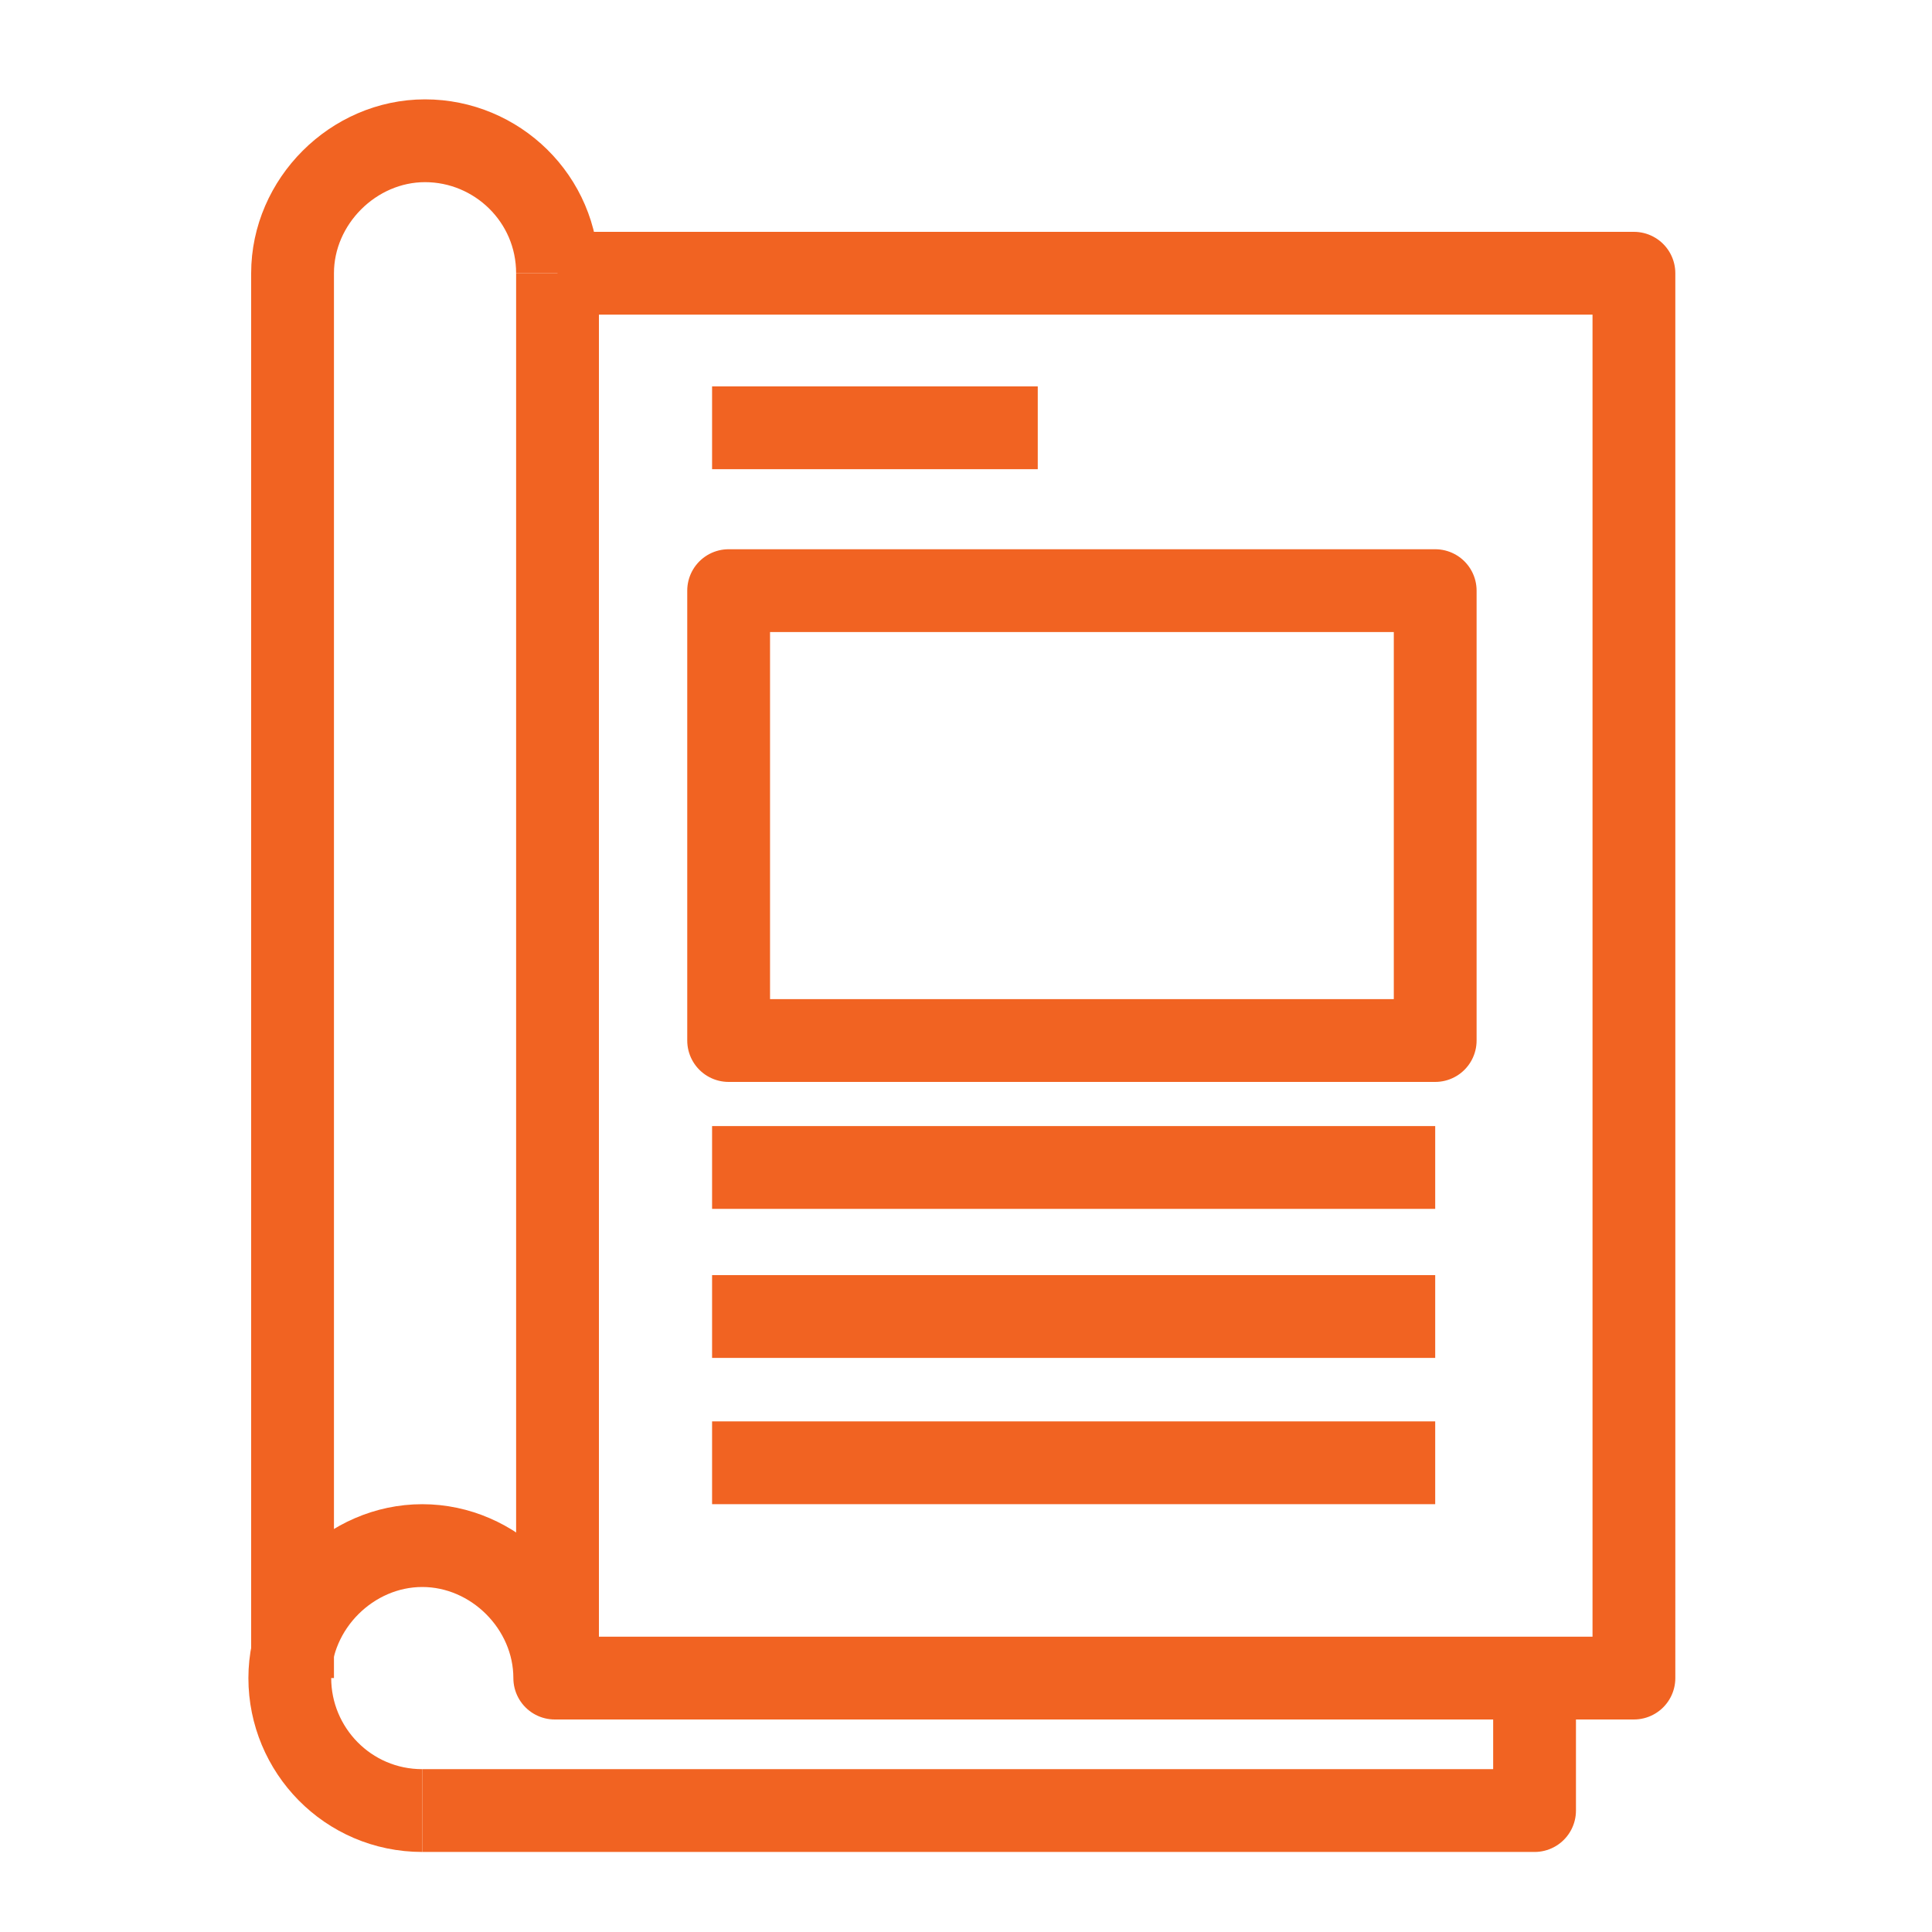
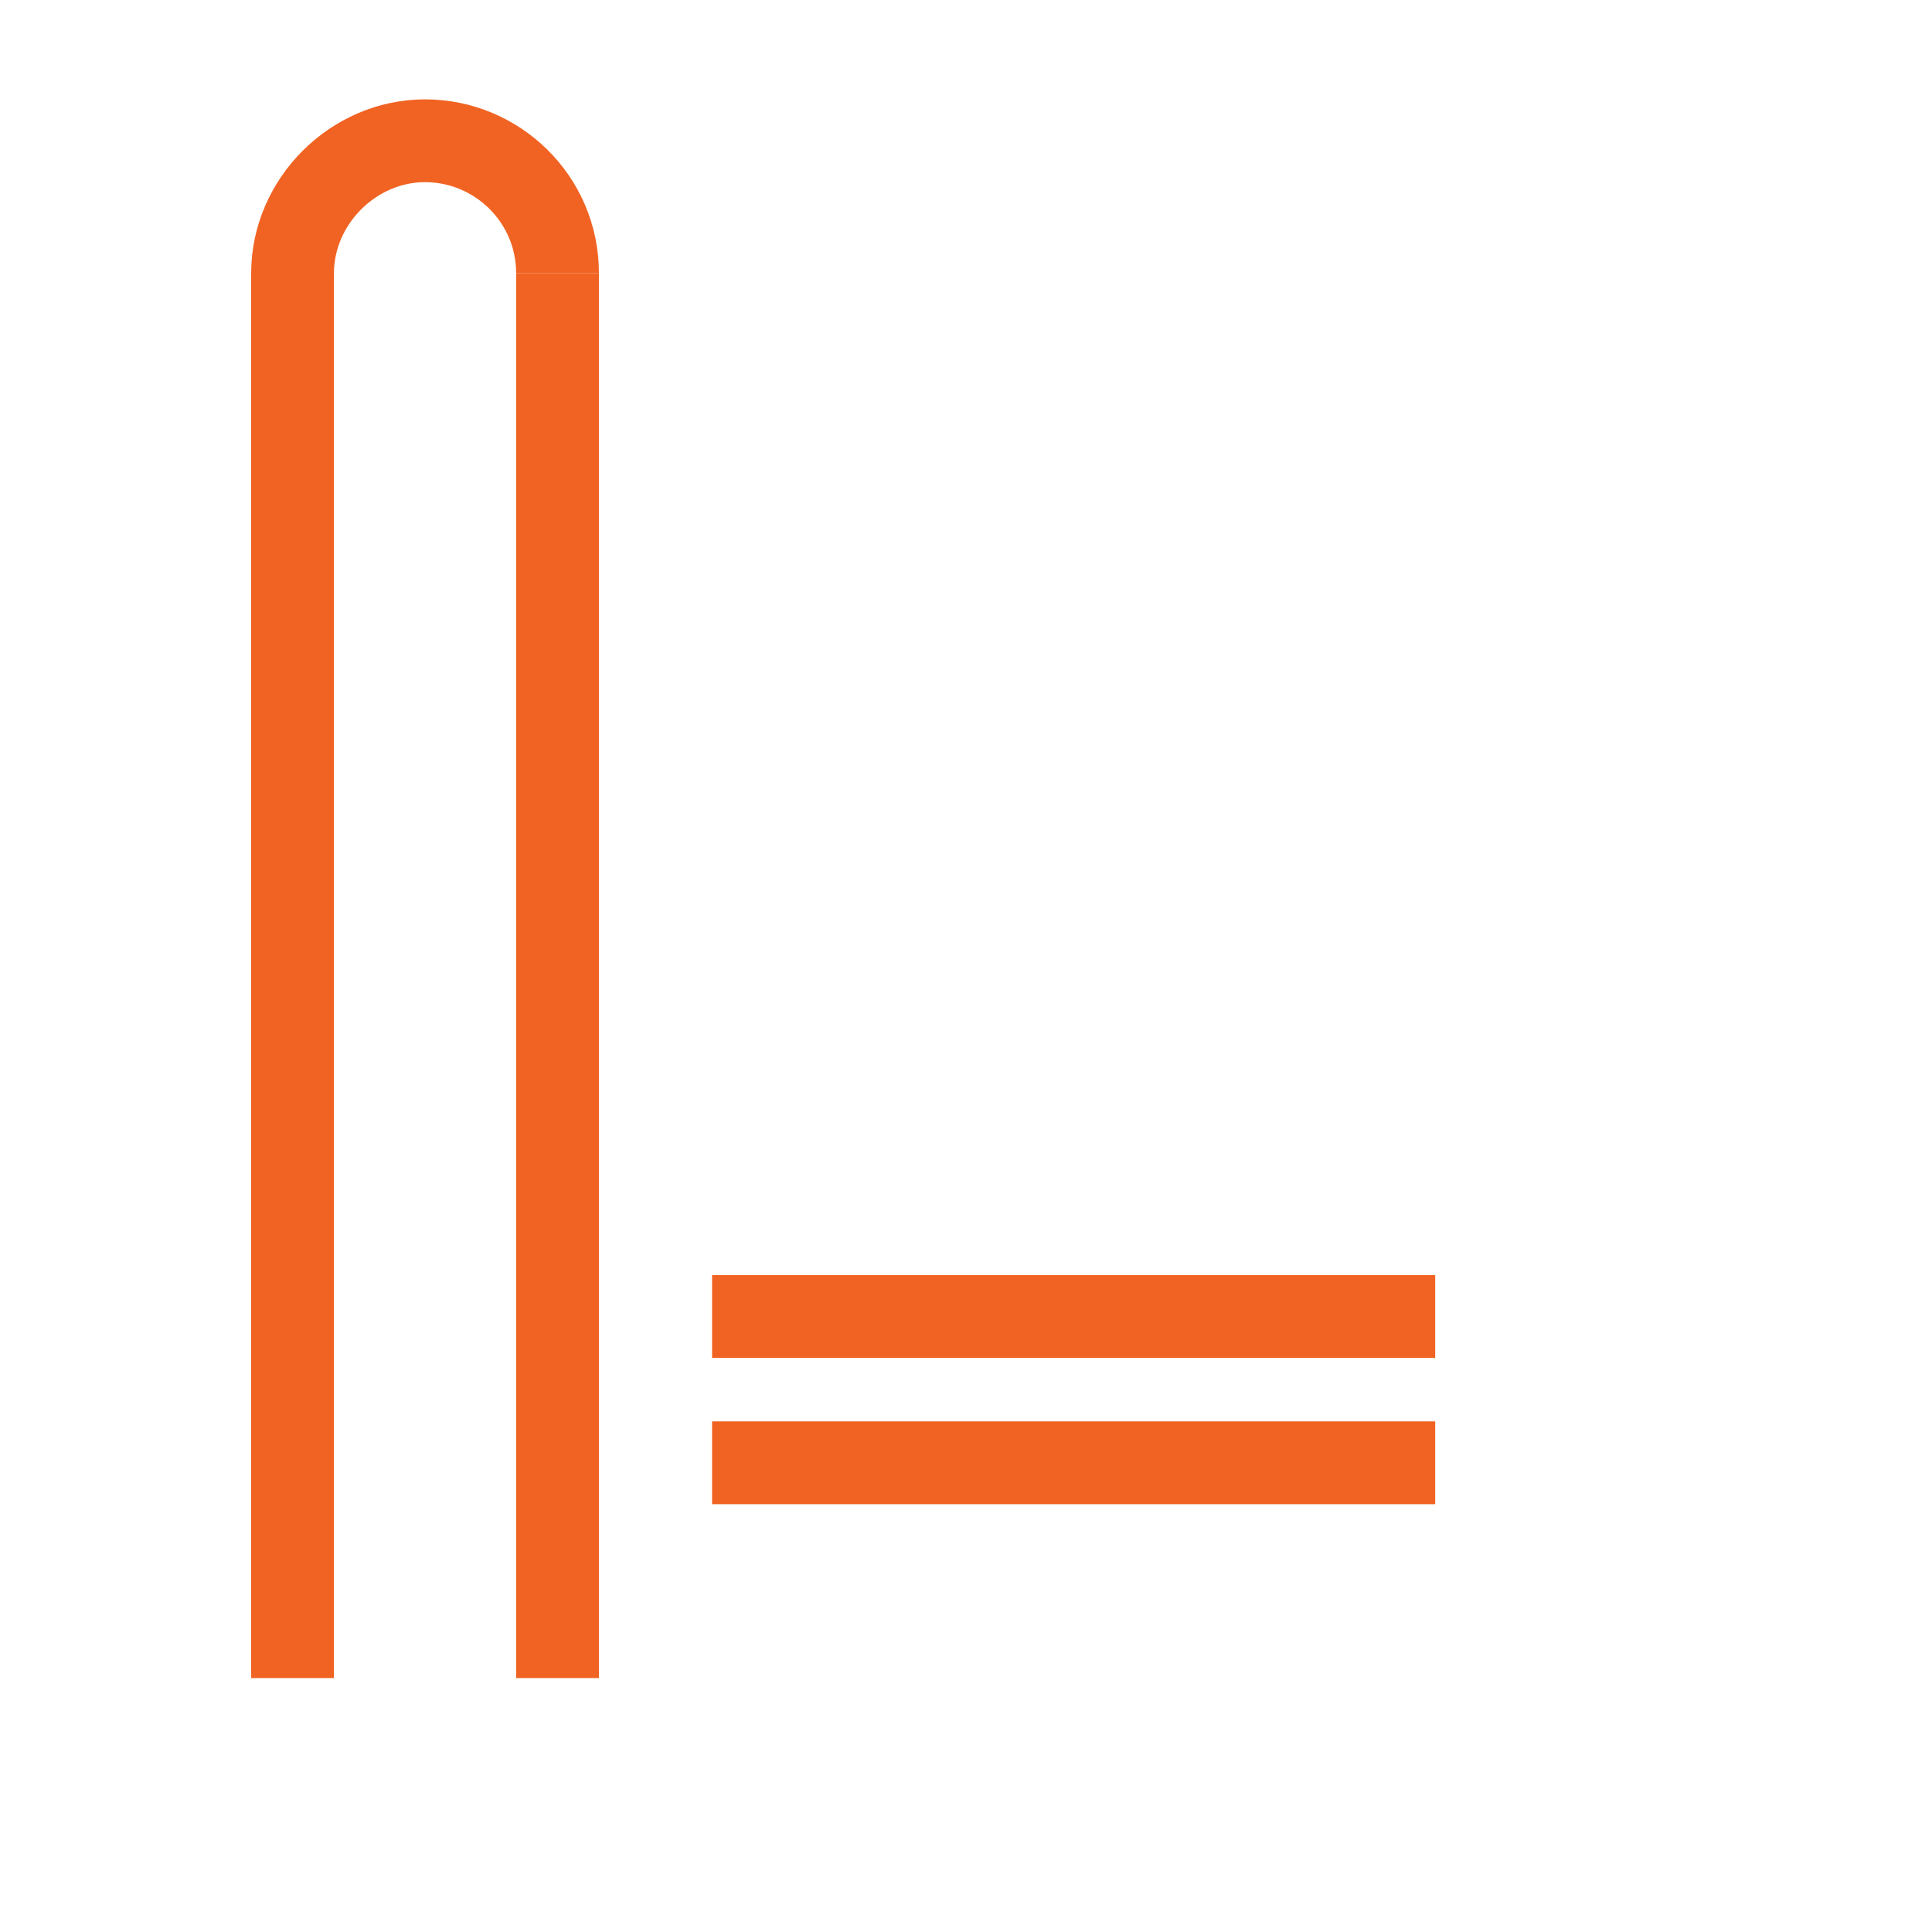
<svg xmlns="http://www.w3.org/2000/svg" version="1.1" id="Layer_1" x="0px" y="0px" viewBox="0 0 70 70" style="enable-background:new 0 0 70 70;" xml:space="preserve">
  <style type="text/css">
	.st0{fill:none;stroke:#F16322;stroke-width:3;stroke-linejoin:round;stroke-miterlimit:10;}
</style>
  <g>
    <line class="st0" x1="20.2" y1="9.9" x2="20.2" y2="60.8" />
  </g>
  <path class="st0" d="M20.2,9.9c0-2.7-2.2-4.8-4.8-4.8s-4.8,2.2-4.8,4.8v50.9" />
-   <polyline class="st0" points="15.3,65.6 55.6,65.6 55.6,60.8 " />
-   <line class="st0" x1="25.8" y1="42.3" x2="52" y2="42.3" />
-   <line class="st0" x1="25.8" y1="15.5" x2="37.6" y2="15.5" />
  <line class="st0" x1="25.8" y1="47.7" x2="52" y2="47.7" />
  <line class="st0" x1="25.8" y1="53" x2="52" y2="53" />
-   <path class="st0" d="M15.3,65.6c-2.7,0-4.8-2.2-4.8-4.8s2.2-4.8,4.8-4.8s4.8,2.2,4.8,4.8h39.1V9.9H20.2" />
-   <rect x="26.4" y="21.4" class="st0" width="25.6" height="16.3" />
</svg>